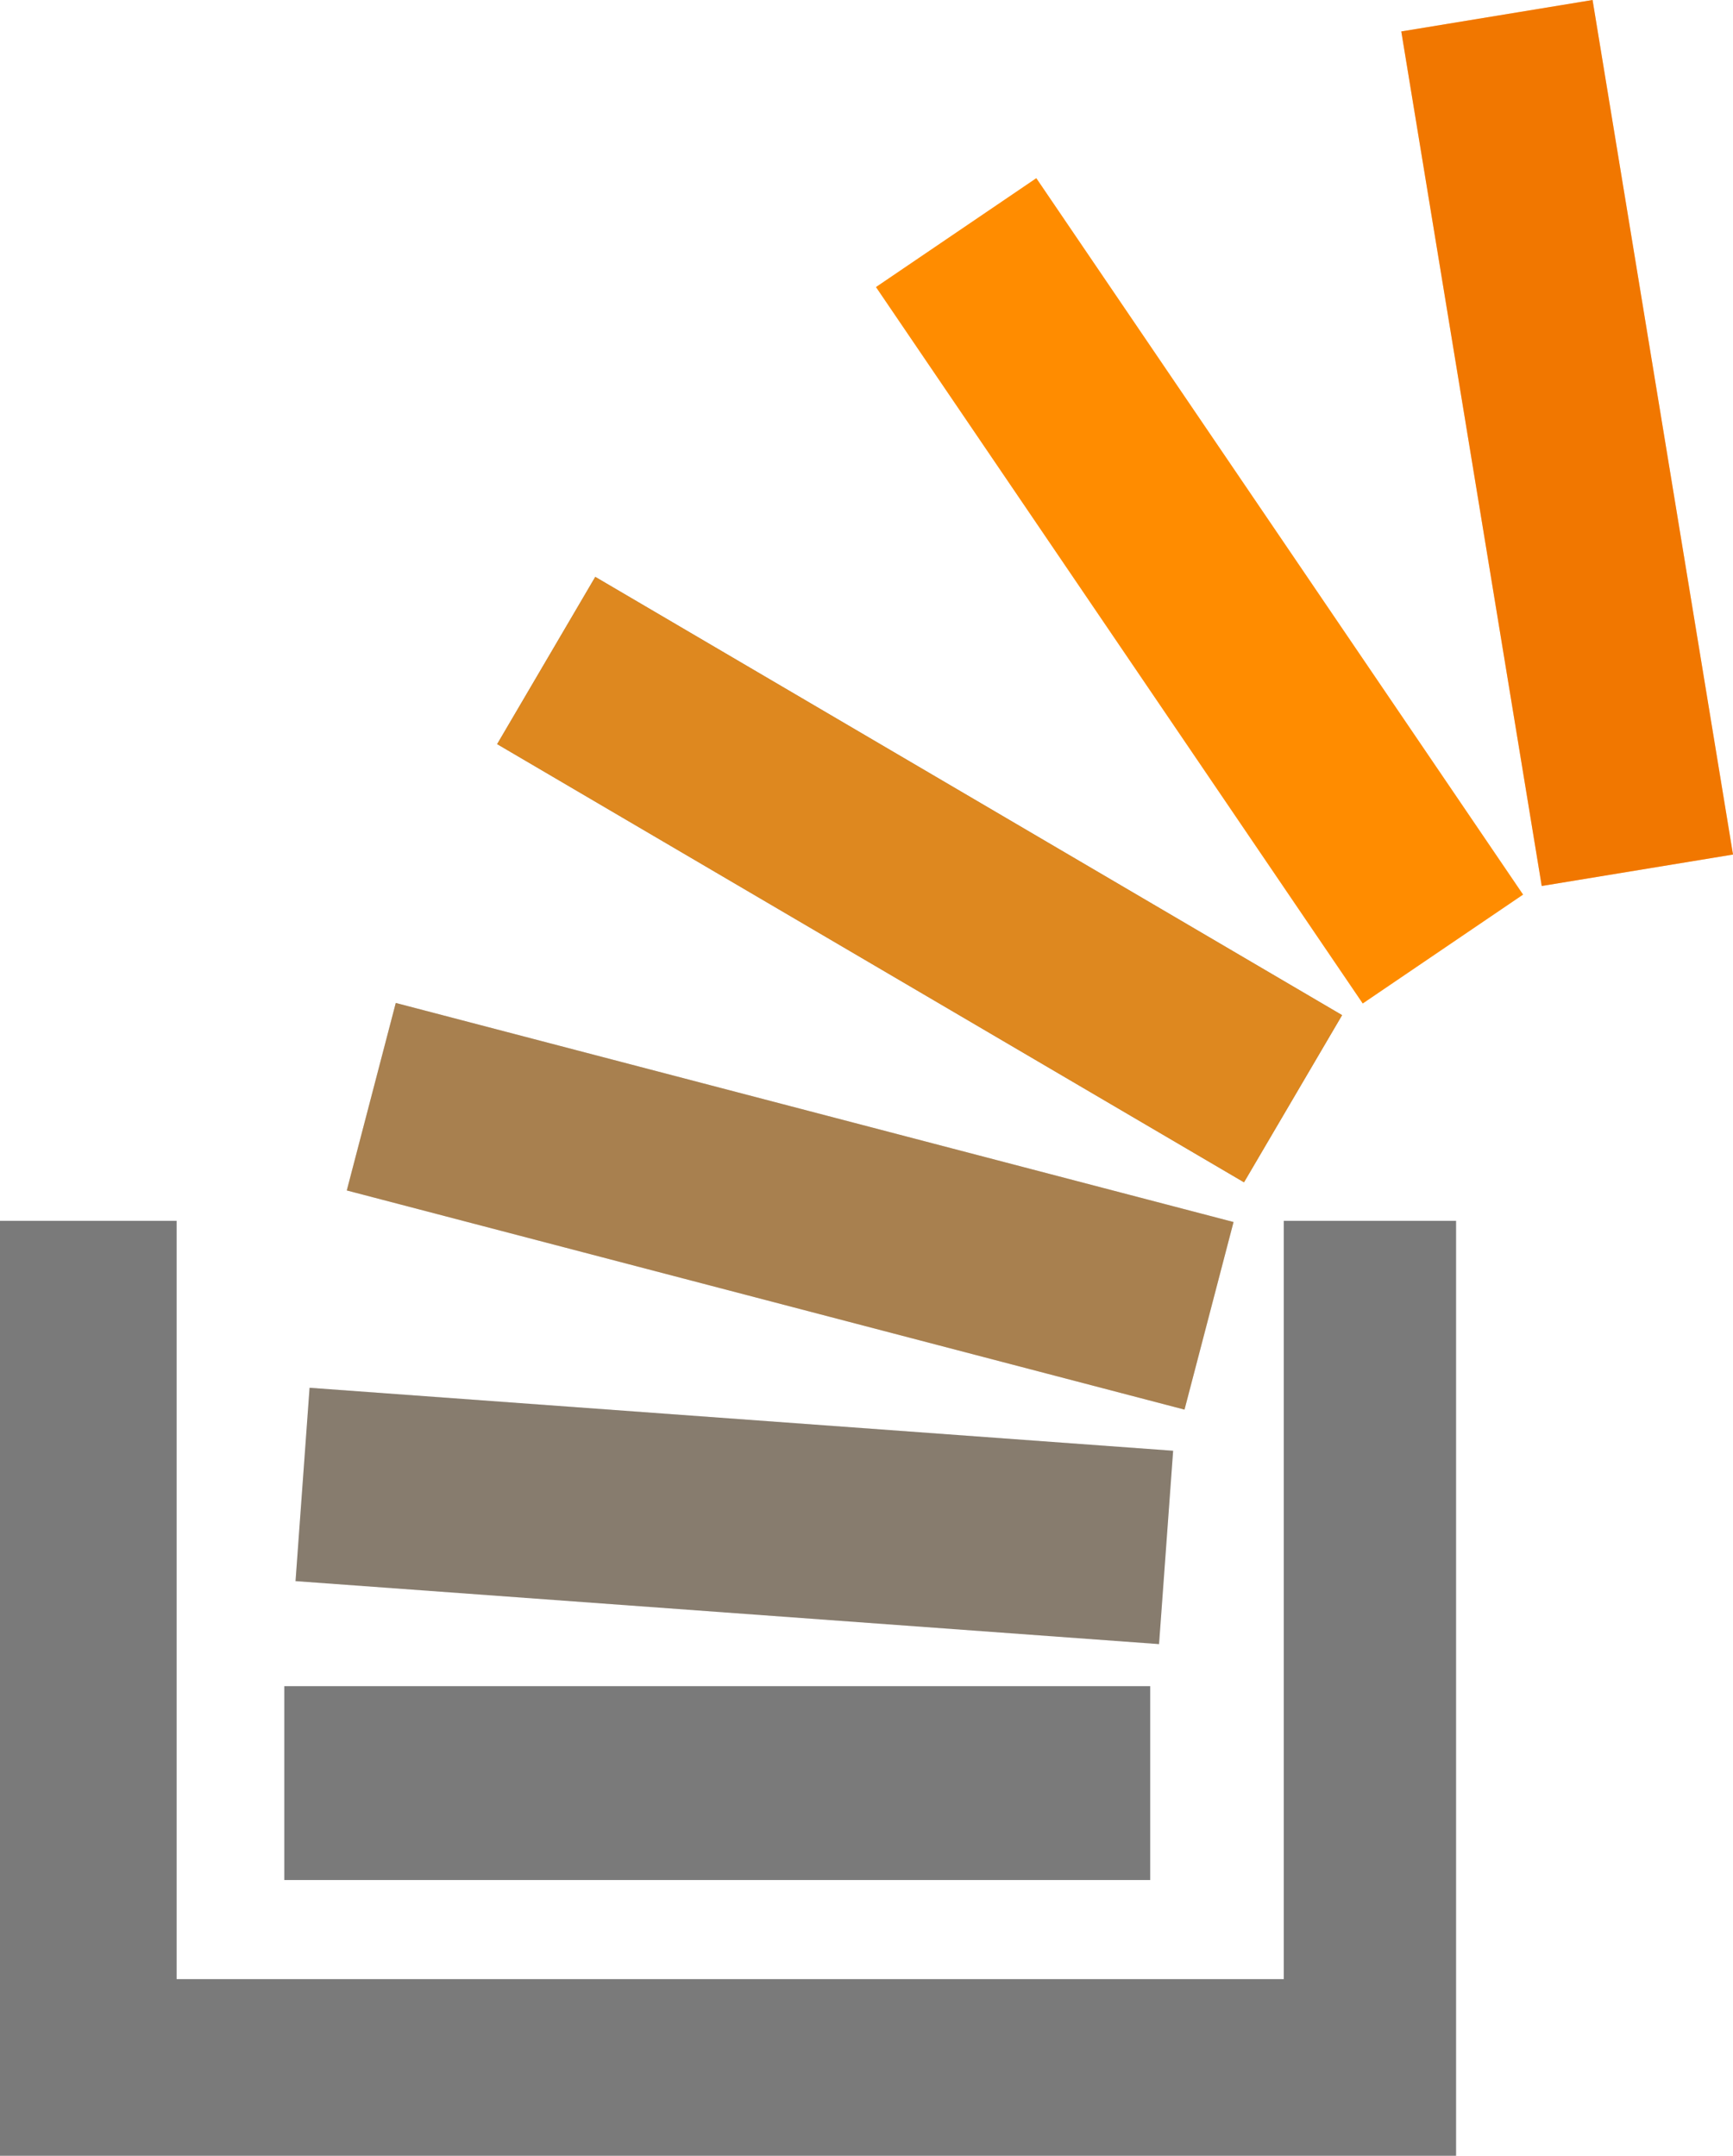
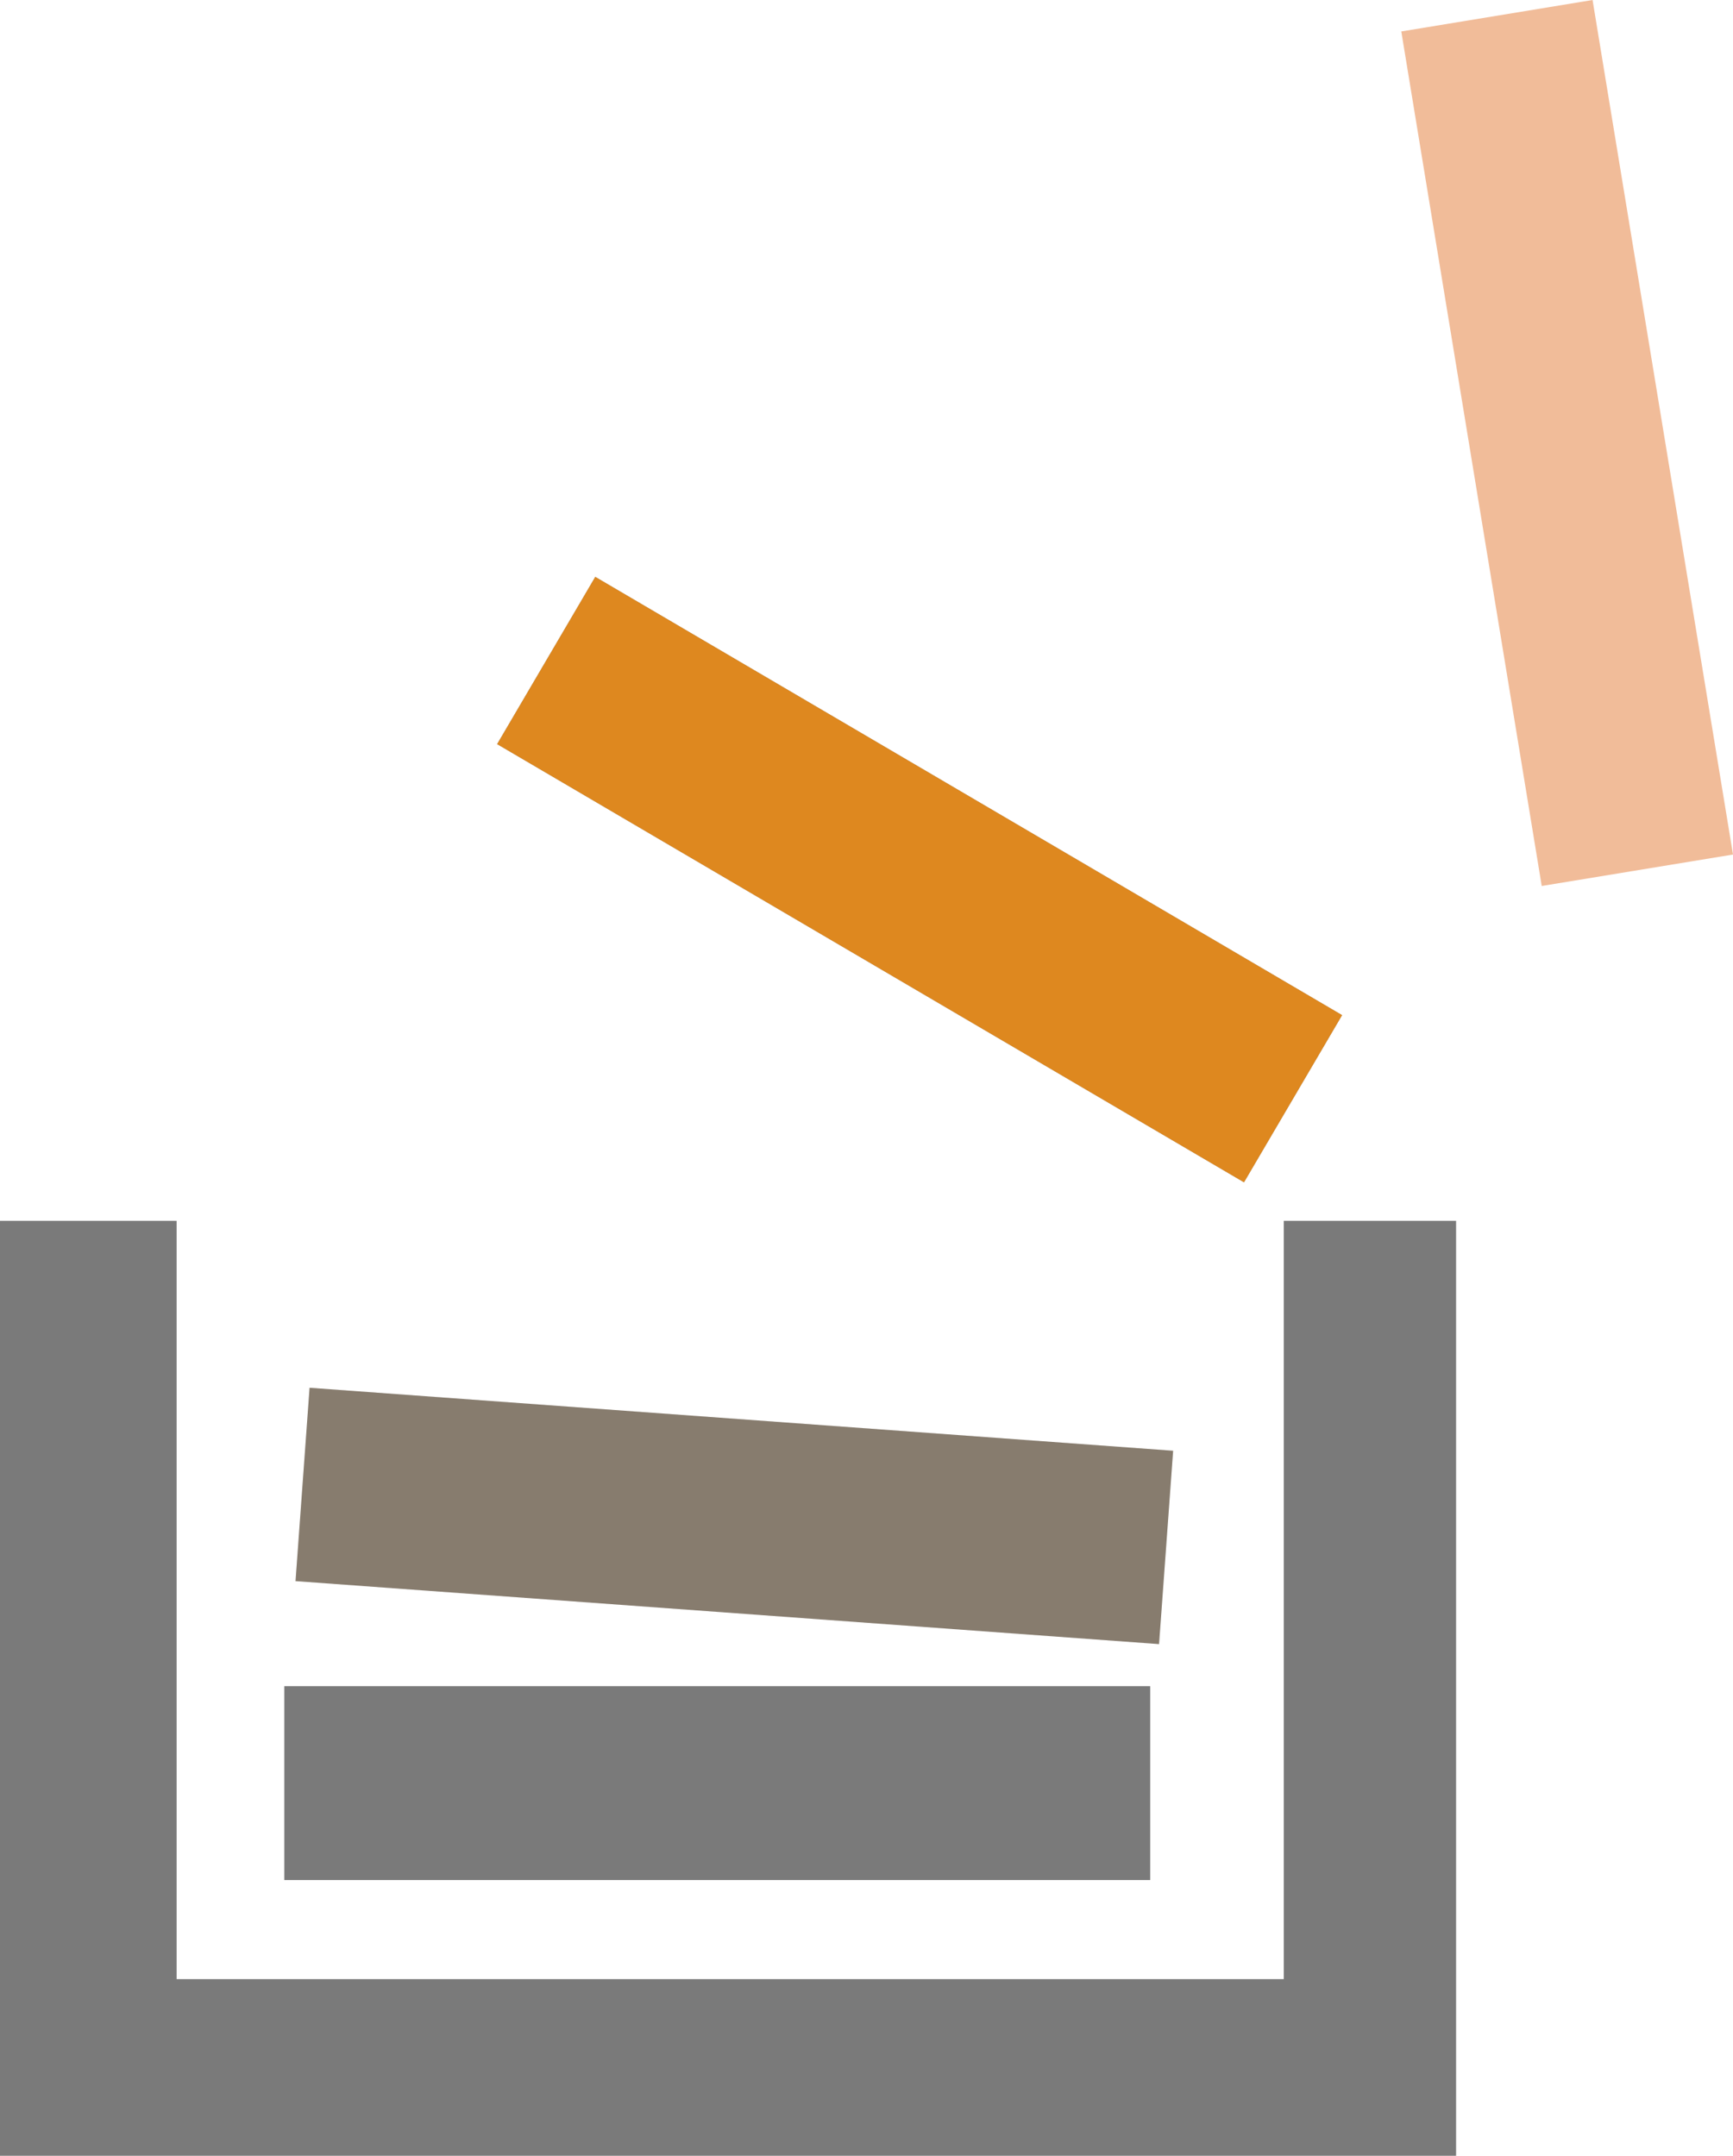
<svg xmlns="http://www.w3.org/2000/svg" height="50.038" width="40.228">
  <path d="M6.6 39.138h20.1v4.5H6.6zm-2.5 6.8v-17.6H0v21.7h33.8v-21.7h-4v17.6zm3.086-13.726l20.046 1.462-.327 4.488L6.86 36.7z" fill="#7a7a7a" />
  <path d="M7.186 32.212l20.046 1.462-.327 4.488L6.86 36.7z" opacity=".1" fill="#ff8c00" />
-   <path d="M9.187 23.28l19.447 5.085-1.138 4.354L8.05 27.632z" fill="#7a7a7a" />
-   <path d="M9.187 23.28l19.447 5.085-1.138 4.354L8.05 27.632z" opacity=".35" fill="#ff8c00" />
+   <path d="M9.187 23.28L8.05 27.632z" opacity=".35" fill="#ff8c00" />
  <path d="M13.818 13.39l17.336 10.173-2.277 3.88L11.54 17.272z" fill="#7a7a7a" />
  <g fill="#ff8c00">
    <path d="M13.818 13.39l17.336 10.173-2.277 3.88L11.54 17.272z" opacity=".75" />
-     <path d="M24.056 4.135l11.3 16.63-3.723 2.528-11.3-16.63zM36.968 0l3.26 19.835-4.44.73L32.528.73z" />
  </g>
  <path d="M36.968 0l3.26 19.835-4.44.73L32.528.73z" opacity=".4" fill="#dd5900" />
</svg>